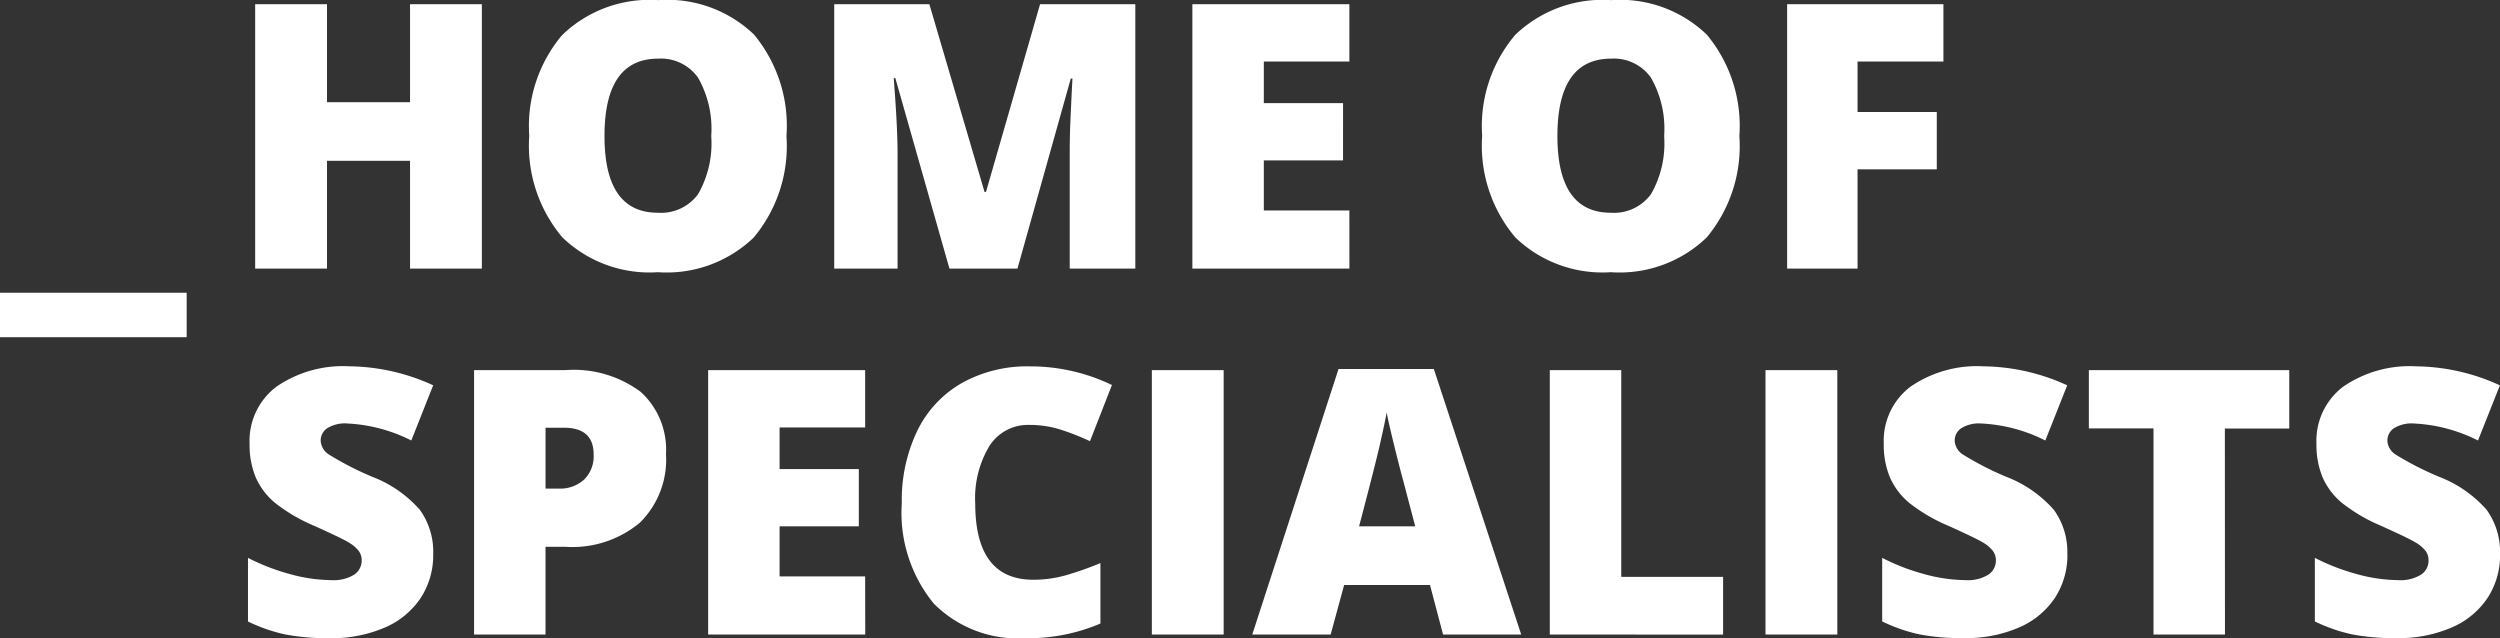
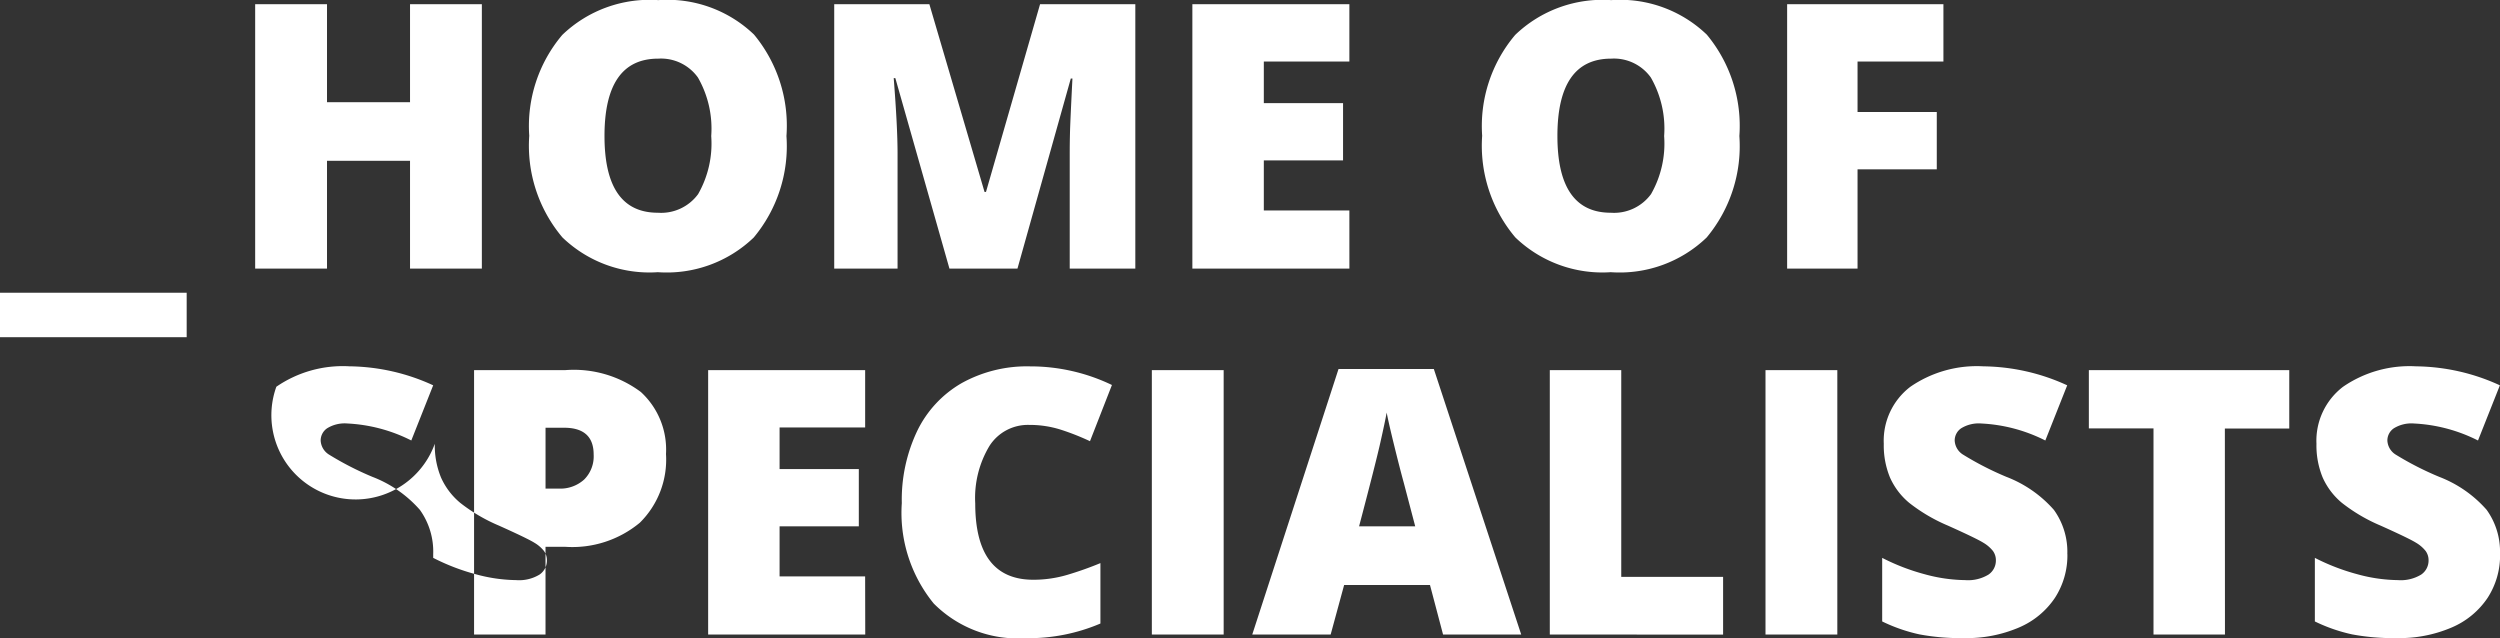
<svg xmlns="http://www.w3.org/2000/svg" width="129.807" height="33.136" viewBox="0 0 129.807 33.136">
  <rect x="0" y="0" width="129.807" height="33.136" fill="#333333" stroke="none" />
-   <path id="Pfad_377" data-name="Pfad 377" d="M9.644,26.38H-.049v-2.31H9.644ZM24.97,22.82H21.241v-5.6H16.93v5.6H13.2V9.089H16.93v5.091h4.311V9.089H24.97Zm15.816-6.884a7.406,7.406,0,0,1-1.7,5.269,6.517,6.517,0,0,1-4.978,1.8A6.513,6.513,0,0,1,29.154,21.2a7.377,7.377,0,0,1-1.723-5.278,7.327,7.327,0,0,1,1.714-5.236,6.542,6.542,0,0,1,4.983-1.808A6.5,6.5,0,0,1,39.1,10.666,7.411,7.411,0,0,1,40.786,15.935Zm-9.448,0q0,3.982,2.771,3.982a2.382,2.382,0,0,0,2.09-.967,5.3,5.3,0,0,0,.681-3.015,5.334,5.334,0,0,0-.69-3.038,2.355,2.355,0,0,0-2.062-.981Q31.338,11.916,31.338,15.935ZM49.249,22.82,46.44,12.93h-.085q.2,2.526.2,3.926V22.82H43.266V9.089h4.94l2.865,9.749h.075l2.808-9.749H58.9V22.82H55.494V16.8q0-.47.014-1.043t.127-2.808h-.085L52.78,22.82Zm20.766,0H61.862V9.089h8.152v2.977H65.572v2.16h4.114V17.2H65.572V19.8h4.442Zm20.249-6.884a7.406,7.406,0,0,1-1.7,5.269,6.517,6.517,0,0,1-4.978,1.8A6.513,6.513,0,0,1,78.632,21.2a7.377,7.377,0,0,1-1.723-5.278,7.327,7.327,0,0,1,1.714-5.236,6.542,6.542,0,0,1,4.983-1.808,6.5,6.5,0,0,1,4.968,1.794A7.411,7.411,0,0,1,90.264,15.935Zm-9.448,0q0,3.982,2.771,3.982a2.382,2.382,0,0,0,2.09-.967,5.3,5.3,0,0,0,.681-3.015,5.334,5.334,0,0,0-.69-3.038,2.355,2.355,0,0,0-2.062-.981Q80.816,11.916,80.816,15.935ZM96.4,22.82H92.744V9.089h8.115v2.977H96.4v2.62h4.114v2.977H96.4ZM22.444,37.65a4.051,4.051,0,0,1-.648,2.268,4.244,4.244,0,0,1-1.869,1.54,6.928,6.928,0,0,1-2.865.549,11.59,11.59,0,0,1-2.3-.193,8.543,8.543,0,0,1-1.935-.672V37.838a11.049,11.049,0,0,0,2.207.85,8.224,8.224,0,0,0,2.1.305,2.044,2.044,0,0,0,1.212-.286.881.881,0,0,0,.385-.737.811.811,0,0,0-.155-.493,1.8,1.8,0,0,0-.5-.427q-.343-.216-1.827-.883a8.764,8.764,0,0,1-2.015-1.183,3.633,3.633,0,0,1-1-1.315,4.364,4.364,0,0,1-.324-1.756A3.52,3.52,0,0,1,14.3,28.953a6.086,6.086,0,0,1,3.794-1.061,10.648,10.648,0,0,1,4.349.986l-1.136,2.865a8.235,8.235,0,0,0-3.325-.883,1.733,1.733,0,0,0-1.052.254.767.767,0,0,0-.329.629.909.909,0,0,0,.418.723,15.934,15.934,0,0,0,2.268,1.165,6.274,6.274,0,0,1,2.465,1.714A3.723,3.723,0,0,1,22.444,37.65Zm12.088-5.194a4.6,4.6,0,0,1-1.357,3.555,5.475,5.475,0,0,1-3.855,1.254H28.276V41.82h-3.71V28.089h4.752a5.809,5.809,0,0,1,3.907,1.136A4.054,4.054,0,0,1,34.531,32.456Zm-6.255,1.785h.676a1.847,1.847,0,0,0,1.329-.47,1.7,1.7,0,0,0,.493-1.3q0-1.39-1.54-1.39h-.958Zm16.6,7.579H36.72V28.089h8.152v2.977H40.429v2.16h4.114V36.2H40.429V38.8h4.442Zm8.519-10.885a2.366,2.366,0,0,0-2.066,1.085,5.239,5.239,0,0,0-.742,2.991q0,3.963,3.015,3.963a6.175,6.175,0,0,0,1.766-.254,17.666,17.666,0,0,0,1.719-.61v3.137a9.512,9.512,0,0,1-3.888.761,6.151,6.151,0,0,1-4.767-1.8,7.438,7.438,0,0,1-1.658-5.213,8.316,8.316,0,0,1,.8-3.747,5.746,5.746,0,0,1,2.31-2.484,6.978,6.978,0,0,1,3.546-.869,9.767,9.767,0,0,1,4.255.967L56.546,31.78a12.776,12.776,0,0,0-1.522-.6A5.317,5.317,0,0,0,53.391,30.935ZM59.758,41.82V28.089h3.729V41.82Zm15.121,0L74.2,39.247H69.742l-.7,2.573H64.971l4.48-13.788H74.4L78.937,41.82ZM73.433,36.2l-.592-2.254q-.207-.751-.5-1.944t-.39-1.709q-.085.479-.333,1.578t-1.1,4.33Zm6.988,5.617V28.089h3.71V38.824h5.288v3Zm11.2,0V28.089h3.729V41.82Zm15.675-4.17a4.051,4.051,0,0,1-.648,2.268,4.244,4.244,0,0,1-1.869,1.54,6.928,6.928,0,0,1-2.865.549,11.59,11.59,0,0,1-2.3-.193,8.543,8.543,0,0,1-1.935-.672V37.838a11.049,11.049,0,0,0,2.207.85,8.224,8.224,0,0,0,2.1.305,2.044,2.044,0,0,0,1.212-.286.881.881,0,0,0,.385-.737.811.811,0,0,0-.155-.493,1.8,1.8,0,0,0-.5-.427q-.343-.216-1.827-.883a8.765,8.765,0,0,1-2.015-1.183,3.633,3.633,0,0,1-1-1.315,4.364,4.364,0,0,1-.324-1.756,3.52,3.52,0,0,1,1.381-2.959,6.086,6.086,0,0,1,3.794-1.061,10.648,10.648,0,0,1,4.349.986l-1.136,2.865a8.235,8.235,0,0,0-3.325-.883,1.733,1.733,0,0,0-1.052.254.767.767,0,0,0-.329.629.909.909,0,0,0,.418.723,15.933,15.933,0,0,0,2.268,1.165,6.274,6.274,0,0,1,2.465,1.714A3.723,3.723,0,0,1,107.292,37.65Zm8.181,4.17h-3.71v-10.7H108.41V28.089h10.406v3.034h-3.344Zm14.285-4.17a4.051,4.051,0,0,1-.648,2.268,4.244,4.244,0,0,1-1.869,1.54,6.928,6.928,0,0,1-2.865.549,11.589,11.589,0,0,1-2.3-.193,8.543,8.543,0,0,1-1.935-.672V37.838a11.048,11.048,0,0,0,2.207.85,8.224,8.224,0,0,0,2.1.305,2.044,2.044,0,0,0,1.212-.286.881.881,0,0,0,.385-.737.811.811,0,0,0-.155-.493,1.8,1.8,0,0,0-.5-.427q-.343-.216-1.827-.883a8.764,8.764,0,0,1-2.015-1.183,3.633,3.633,0,0,1-1-1.315,4.364,4.364,0,0,1-.324-1.756,3.52,3.52,0,0,1,1.381-2.959,6.086,6.086,0,0,1,3.794-1.061,10.648,10.648,0,0,1,4.349.986l-1.136,2.865a8.235,8.235,0,0,0-3.325-.883,1.733,1.733,0,0,0-1.052.254.767.767,0,0,0-.329.629.909.909,0,0,0,.418.723A15.933,15.933,0,0,0,126.6,33.63a6.274,6.274,0,0,1,2.465,1.714A3.723,3.723,0,0,1,129.758,37.65Z" transform="translate(0.049 -8.872)" fill="#fff" />
+   <path id="Pfad_377" data-name="Pfad 377" d="M9.644,26.38H-.049v-2.31H9.644ZM24.97,22.82H21.241v-5.6H16.93v5.6H13.2V9.089H16.93v5.091h4.311V9.089H24.97Zm15.816-6.884a7.406,7.406,0,0,1-1.7,5.269,6.517,6.517,0,0,1-4.978,1.8A6.513,6.513,0,0,1,29.154,21.2a7.377,7.377,0,0,1-1.723-5.278,7.327,7.327,0,0,1,1.714-5.236,6.542,6.542,0,0,1,4.983-1.808A6.5,6.5,0,0,1,39.1,10.666,7.411,7.411,0,0,1,40.786,15.935Zm-9.448,0q0,3.982,2.771,3.982a2.382,2.382,0,0,0,2.09-.967,5.3,5.3,0,0,0,.681-3.015,5.334,5.334,0,0,0-.69-3.038,2.355,2.355,0,0,0-2.062-.981Q31.338,11.916,31.338,15.935ZM49.249,22.82,46.44,12.93h-.085q.2,2.526.2,3.926V22.82H43.266V9.089h4.94l2.865,9.749h.075l2.808-9.749H58.9V22.82H55.494V16.8q0-.47.014-1.043t.127-2.808h-.085L52.78,22.82Zm20.766,0H61.862V9.089h8.152v2.977H65.572v2.16h4.114V17.2H65.572V19.8h4.442Zm20.249-6.884a7.406,7.406,0,0,1-1.7,5.269,6.517,6.517,0,0,1-4.978,1.8A6.513,6.513,0,0,1,78.632,21.2a7.377,7.377,0,0,1-1.723-5.278,7.327,7.327,0,0,1,1.714-5.236,6.542,6.542,0,0,1,4.983-1.808,6.5,6.5,0,0,1,4.968,1.794A7.411,7.411,0,0,1,90.264,15.935Zm-9.448,0q0,3.982,2.771,3.982a2.382,2.382,0,0,0,2.09-.967,5.3,5.3,0,0,0,.681-3.015,5.334,5.334,0,0,0-.69-3.038,2.355,2.355,0,0,0-2.062-.981Q80.816,11.916,80.816,15.935ZM96.4,22.82H92.744V9.089h8.115v2.977H96.4v2.62h4.114v2.977H96.4ZM22.444,37.65V37.838a11.049,11.049,0,0,0,2.207.85,8.224,8.224,0,0,0,2.1.305,2.044,2.044,0,0,0,1.212-.286.881.881,0,0,0,.385-.737.811.811,0,0,0-.155-.493,1.8,1.8,0,0,0-.5-.427q-.343-.216-1.827-.883a8.764,8.764,0,0,1-2.015-1.183,3.633,3.633,0,0,1-1-1.315,4.364,4.364,0,0,1-.324-1.756A3.52,3.52,0,0,1,14.3,28.953a6.086,6.086,0,0,1,3.794-1.061,10.648,10.648,0,0,1,4.349.986l-1.136,2.865a8.235,8.235,0,0,0-3.325-.883,1.733,1.733,0,0,0-1.052.254.767.767,0,0,0-.329.629.909.909,0,0,0,.418.723,15.934,15.934,0,0,0,2.268,1.165,6.274,6.274,0,0,1,2.465,1.714A3.723,3.723,0,0,1,22.444,37.65Zm12.088-5.194a4.6,4.6,0,0,1-1.357,3.555,5.475,5.475,0,0,1-3.855,1.254H28.276V41.82h-3.71V28.089h4.752a5.809,5.809,0,0,1,3.907,1.136A4.054,4.054,0,0,1,34.531,32.456Zm-6.255,1.785h.676a1.847,1.847,0,0,0,1.329-.47,1.7,1.7,0,0,0,.493-1.3q0-1.39-1.54-1.39h-.958Zm16.6,7.579H36.72V28.089h8.152v2.977H40.429v2.16h4.114V36.2H40.429V38.8h4.442Zm8.519-10.885a2.366,2.366,0,0,0-2.066,1.085,5.239,5.239,0,0,0-.742,2.991q0,3.963,3.015,3.963a6.175,6.175,0,0,0,1.766-.254,17.666,17.666,0,0,0,1.719-.61v3.137a9.512,9.512,0,0,1-3.888.761,6.151,6.151,0,0,1-4.767-1.8,7.438,7.438,0,0,1-1.658-5.213,8.316,8.316,0,0,1,.8-3.747,5.746,5.746,0,0,1,2.31-2.484,6.978,6.978,0,0,1,3.546-.869,9.767,9.767,0,0,1,4.255.967L56.546,31.78a12.776,12.776,0,0,0-1.522-.6A5.317,5.317,0,0,0,53.391,30.935ZM59.758,41.82V28.089h3.729V41.82Zm15.121,0L74.2,39.247H69.742l-.7,2.573H64.971l4.48-13.788H74.4L78.937,41.82ZM73.433,36.2l-.592-2.254q-.207-.751-.5-1.944t-.39-1.709q-.085.479-.333,1.578t-1.1,4.33Zm6.988,5.617V28.089h3.71V38.824h5.288v3Zm11.2,0V28.089h3.729V41.82Zm15.675-4.17a4.051,4.051,0,0,1-.648,2.268,4.244,4.244,0,0,1-1.869,1.54,6.928,6.928,0,0,1-2.865.549,11.59,11.59,0,0,1-2.3-.193,8.543,8.543,0,0,1-1.935-.672V37.838a11.049,11.049,0,0,0,2.207.85,8.224,8.224,0,0,0,2.1.305,2.044,2.044,0,0,0,1.212-.286.881.881,0,0,0,.385-.737.811.811,0,0,0-.155-.493,1.8,1.8,0,0,0-.5-.427q-.343-.216-1.827-.883a8.765,8.765,0,0,1-2.015-1.183,3.633,3.633,0,0,1-1-1.315,4.364,4.364,0,0,1-.324-1.756,3.52,3.52,0,0,1,1.381-2.959,6.086,6.086,0,0,1,3.794-1.061,10.648,10.648,0,0,1,4.349.986l-1.136,2.865a8.235,8.235,0,0,0-3.325-.883,1.733,1.733,0,0,0-1.052.254.767.767,0,0,0-.329.629.909.909,0,0,0,.418.723,15.933,15.933,0,0,0,2.268,1.165,6.274,6.274,0,0,1,2.465,1.714A3.723,3.723,0,0,1,107.292,37.65Zm8.181,4.17h-3.71v-10.7H108.41V28.089h10.406v3.034h-3.344Zm14.285-4.17a4.051,4.051,0,0,1-.648,2.268,4.244,4.244,0,0,1-1.869,1.54,6.928,6.928,0,0,1-2.865.549,11.589,11.589,0,0,1-2.3-.193,8.543,8.543,0,0,1-1.935-.672V37.838a11.048,11.048,0,0,0,2.207.85,8.224,8.224,0,0,0,2.1.305,2.044,2.044,0,0,0,1.212-.286.881.881,0,0,0,.385-.737.811.811,0,0,0-.155-.493,1.8,1.8,0,0,0-.5-.427q-.343-.216-1.827-.883a8.764,8.764,0,0,1-2.015-1.183,3.633,3.633,0,0,1-1-1.315,4.364,4.364,0,0,1-.324-1.756,3.52,3.52,0,0,1,1.381-2.959,6.086,6.086,0,0,1,3.794-1.061,10.648,10.648,0,0,1,4.349.986l-1.136,2.865a8.235,8.235,0,0,0-3.325-.883,1.733,1.733,0,0,0-1.052.254.767.767,0,0,0-.329.629.909.909,0,0,0,.418.723A15.933,15.933,0,0,0,126.6,33.63a6.274,6.274,0,0,1,2.465,1.714A3.723,3.723,0,0,1,129.758,37.65Z" transform="translate(0.049 -8.872)" fill="#fff" />
</svg>